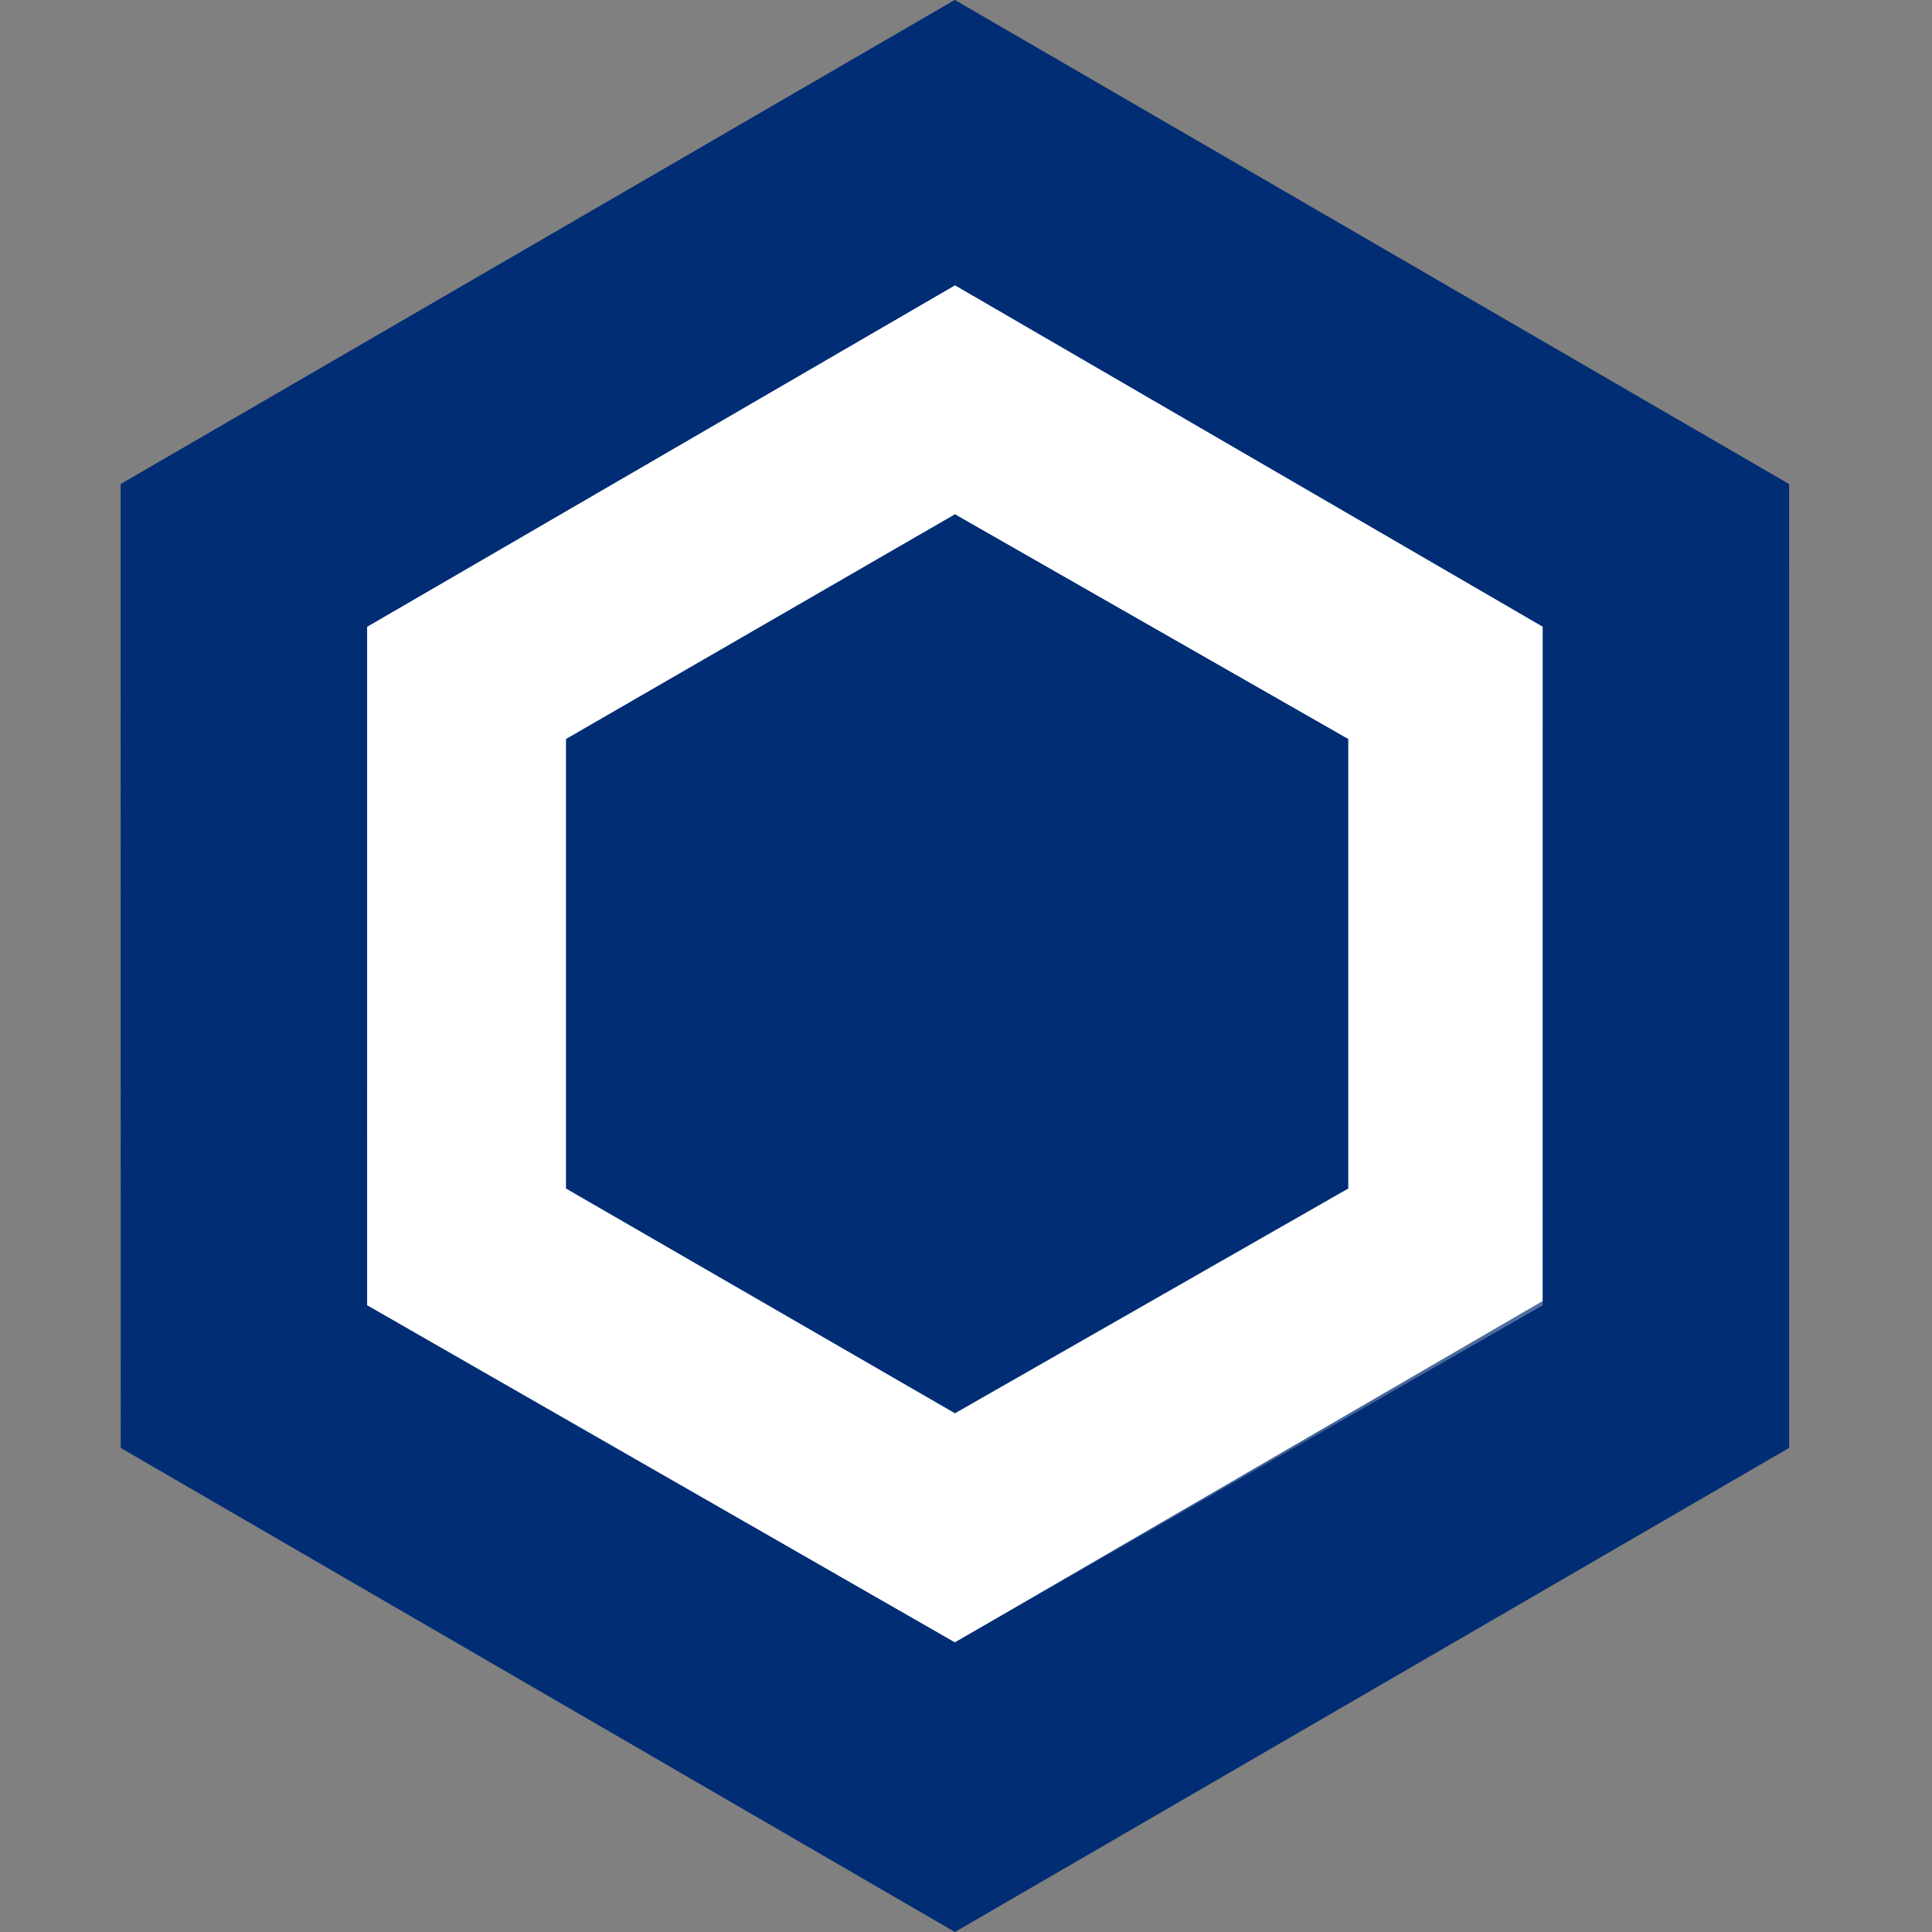
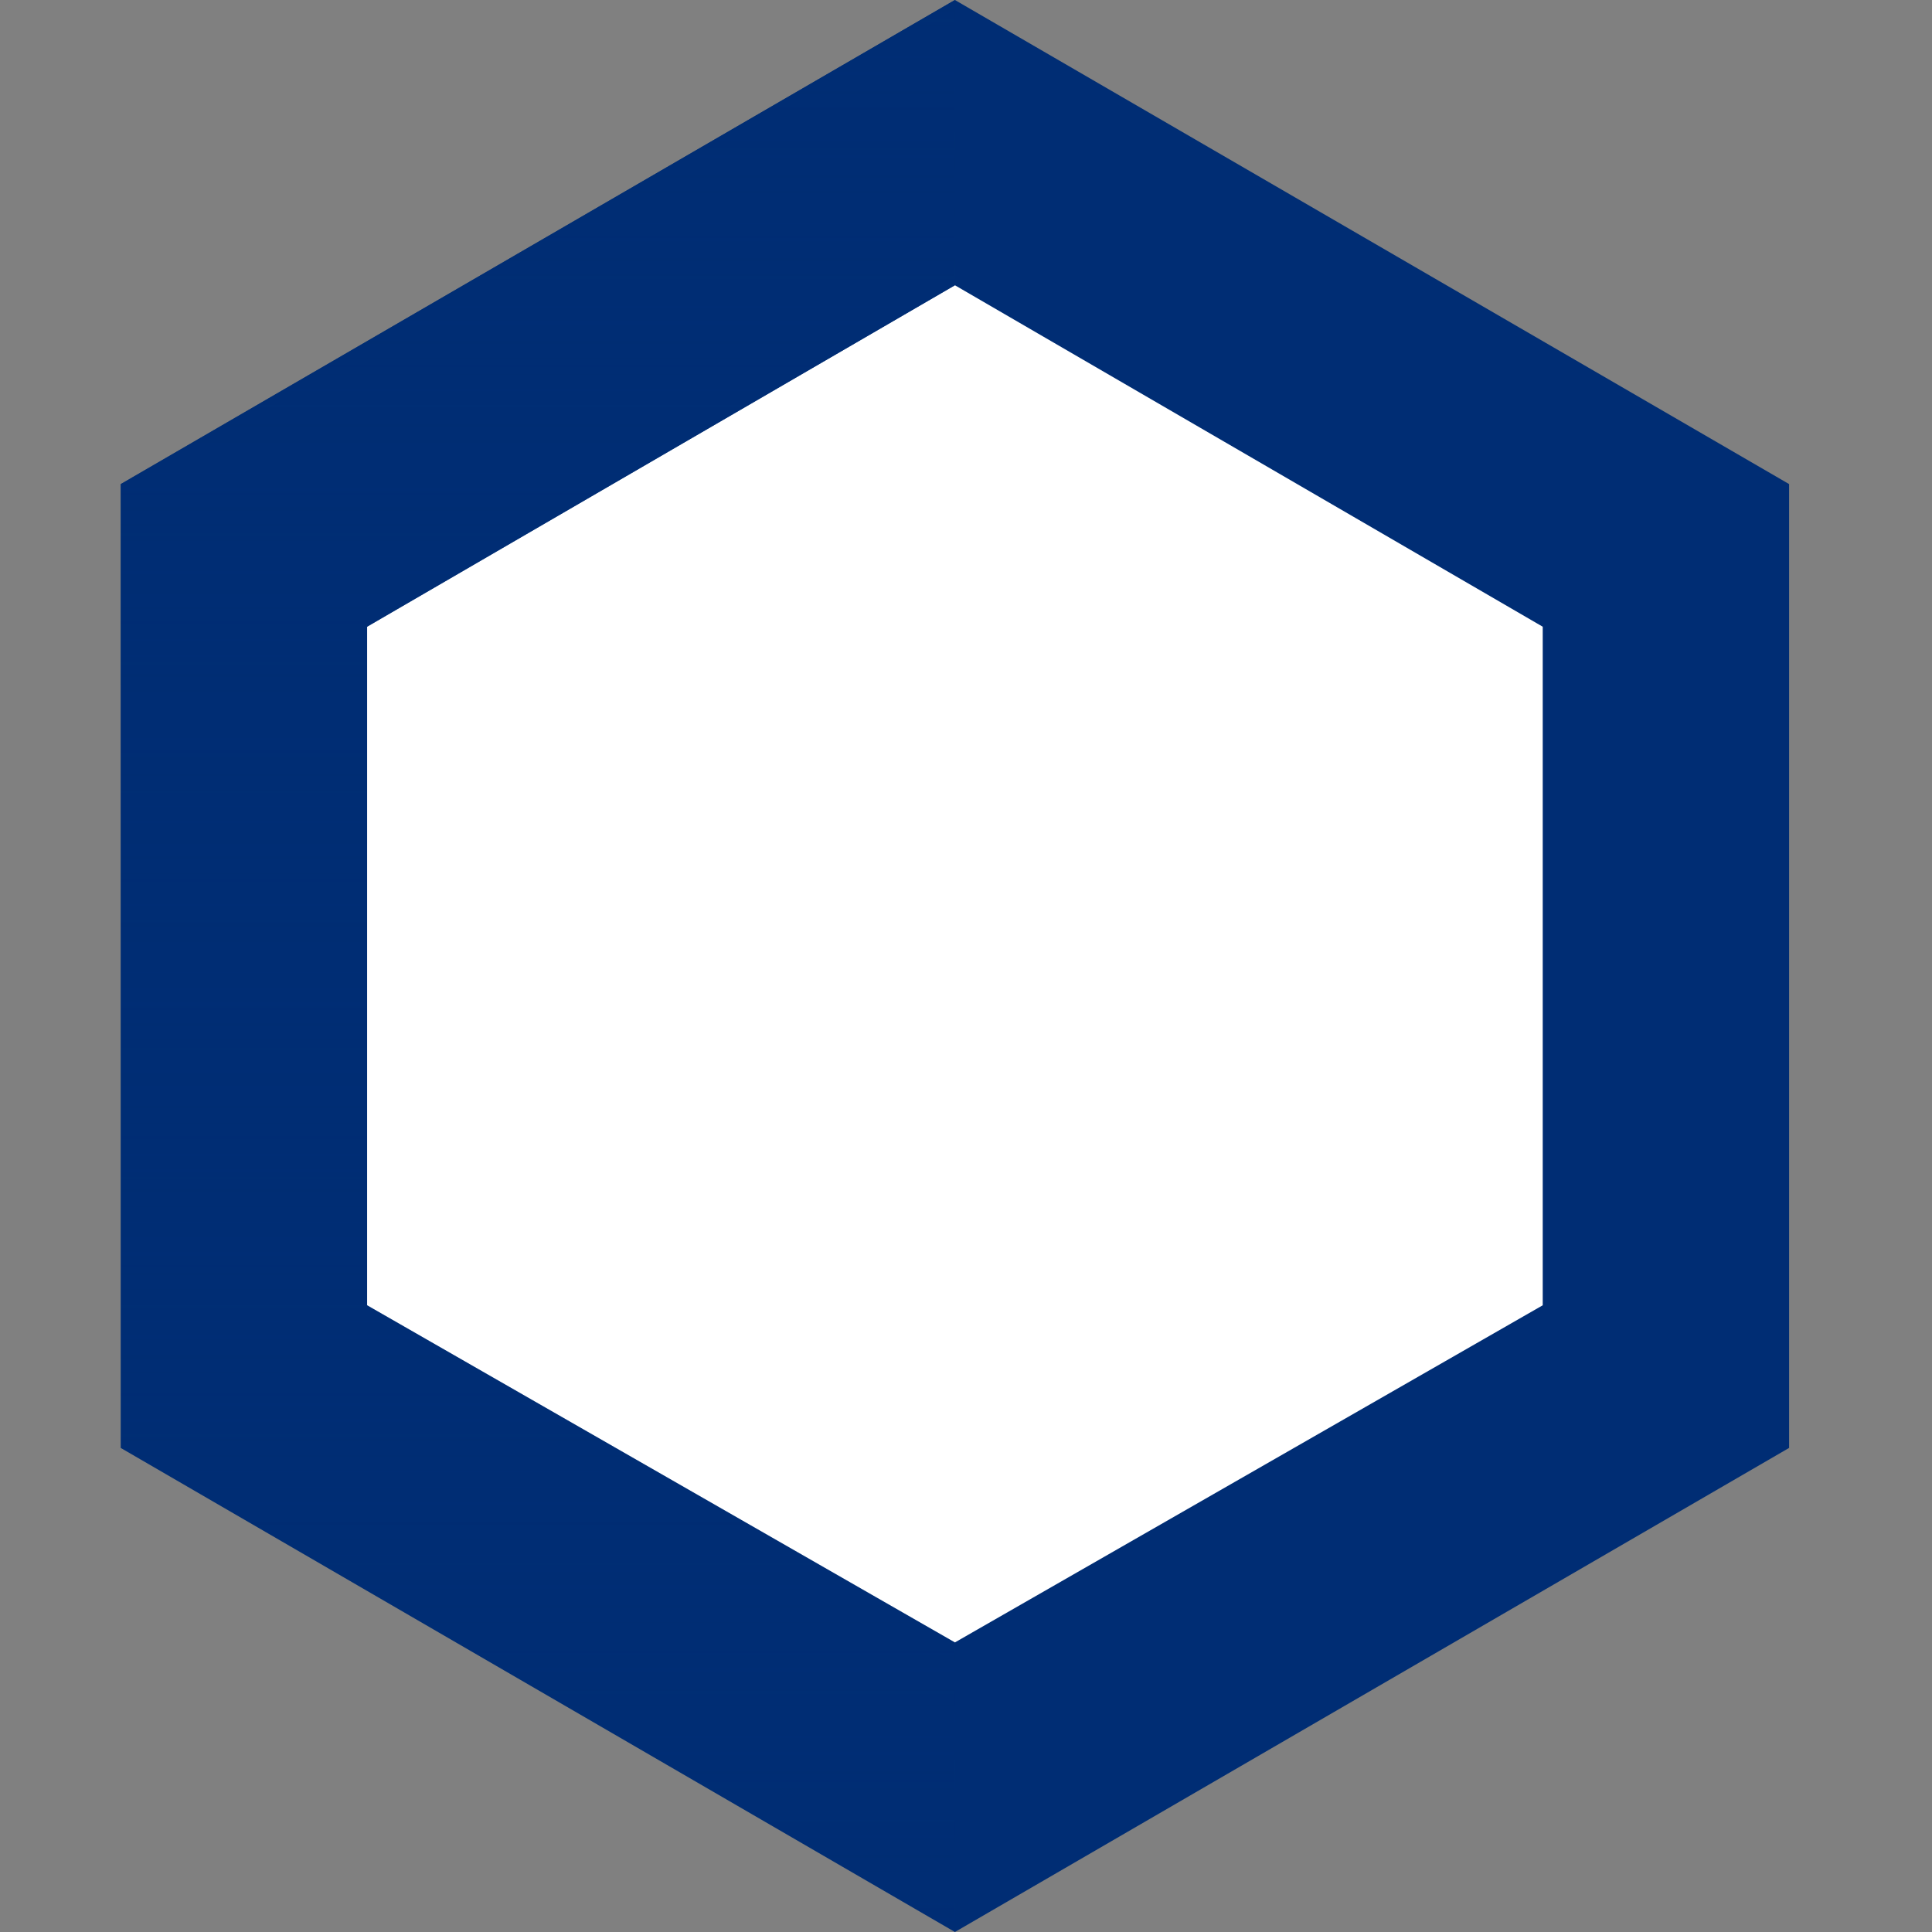
<svg xmlns="http://www.w3.org/2000/svg" width="80" height="80" viewBox="0 0 80 80" fill="none">
  <rect x="0" y="0" width="80" height="80" fill="#808080" stroke="none" />
  <path d="M72 58.506L39.453 77.104L7.265 58.506V21.31L39.453 2.712L72 21.31V58.506Z" fill="white" />
  <path d="M39.541 0L5 20.045V59.955L39.541 80L74.083 59.955V20.045L39.541 0ZM63.881 54.049L39.541 68.009L15.201 54.049V25.951L39.541 11.812L63.881 25.951V54.049Z" fill="#002D74" />
  <g style="mix-blend-mode:multiply">
    <path style="mix-blend-mode:multiply" d="M39.541 11.812V0L5 20.045V59.955L39.541 80V68.009L15.201 54.049V25.951L39.541 11.812Z" fill="url(#paint0_linear_169_1923)" />
  </g>
  <g style="mix-blend-mode:multiply">
-     <path style="mix-blend-mode:multiply" d="M39.543 68.009V79.821L74.084 59.776V20.045L39.543 0V11.812L63.883 25.772V53.87L39.543 68.009Z" fill="url(#paint1_linear_169_1923)" />
-   </g>
-   <path d="M55.829 49.214L39.543 58.521L23.436 49.214V30.601L39.543 21.295L55.829 30.601V49.214Z" fill="#002D74" />
+     </g>
  <defs>
    <linearGradient id="paint0_linear_169_1923" x1="22.296" y1="79.896" x2="22.296" y2="0" gradientUnits="userSpaceOnUse">
      <stop stop-color="#002D74" stop-opacity="0" />
      <stop offset="1" stop-color="#002D74" />
    </linearGradient>
    <linearGradient id="paint1_linear_169_1923" x1="56.889" y1="79.896" x2="56.889" y2="0" gradientUnits="userSpaceOnUse">
      <stop stop-color="#002D74" />
      <stop offset="1" stop-color="#002D74" stop-opacity="0" />
    </linearGradient>
  </defs>
</svg>